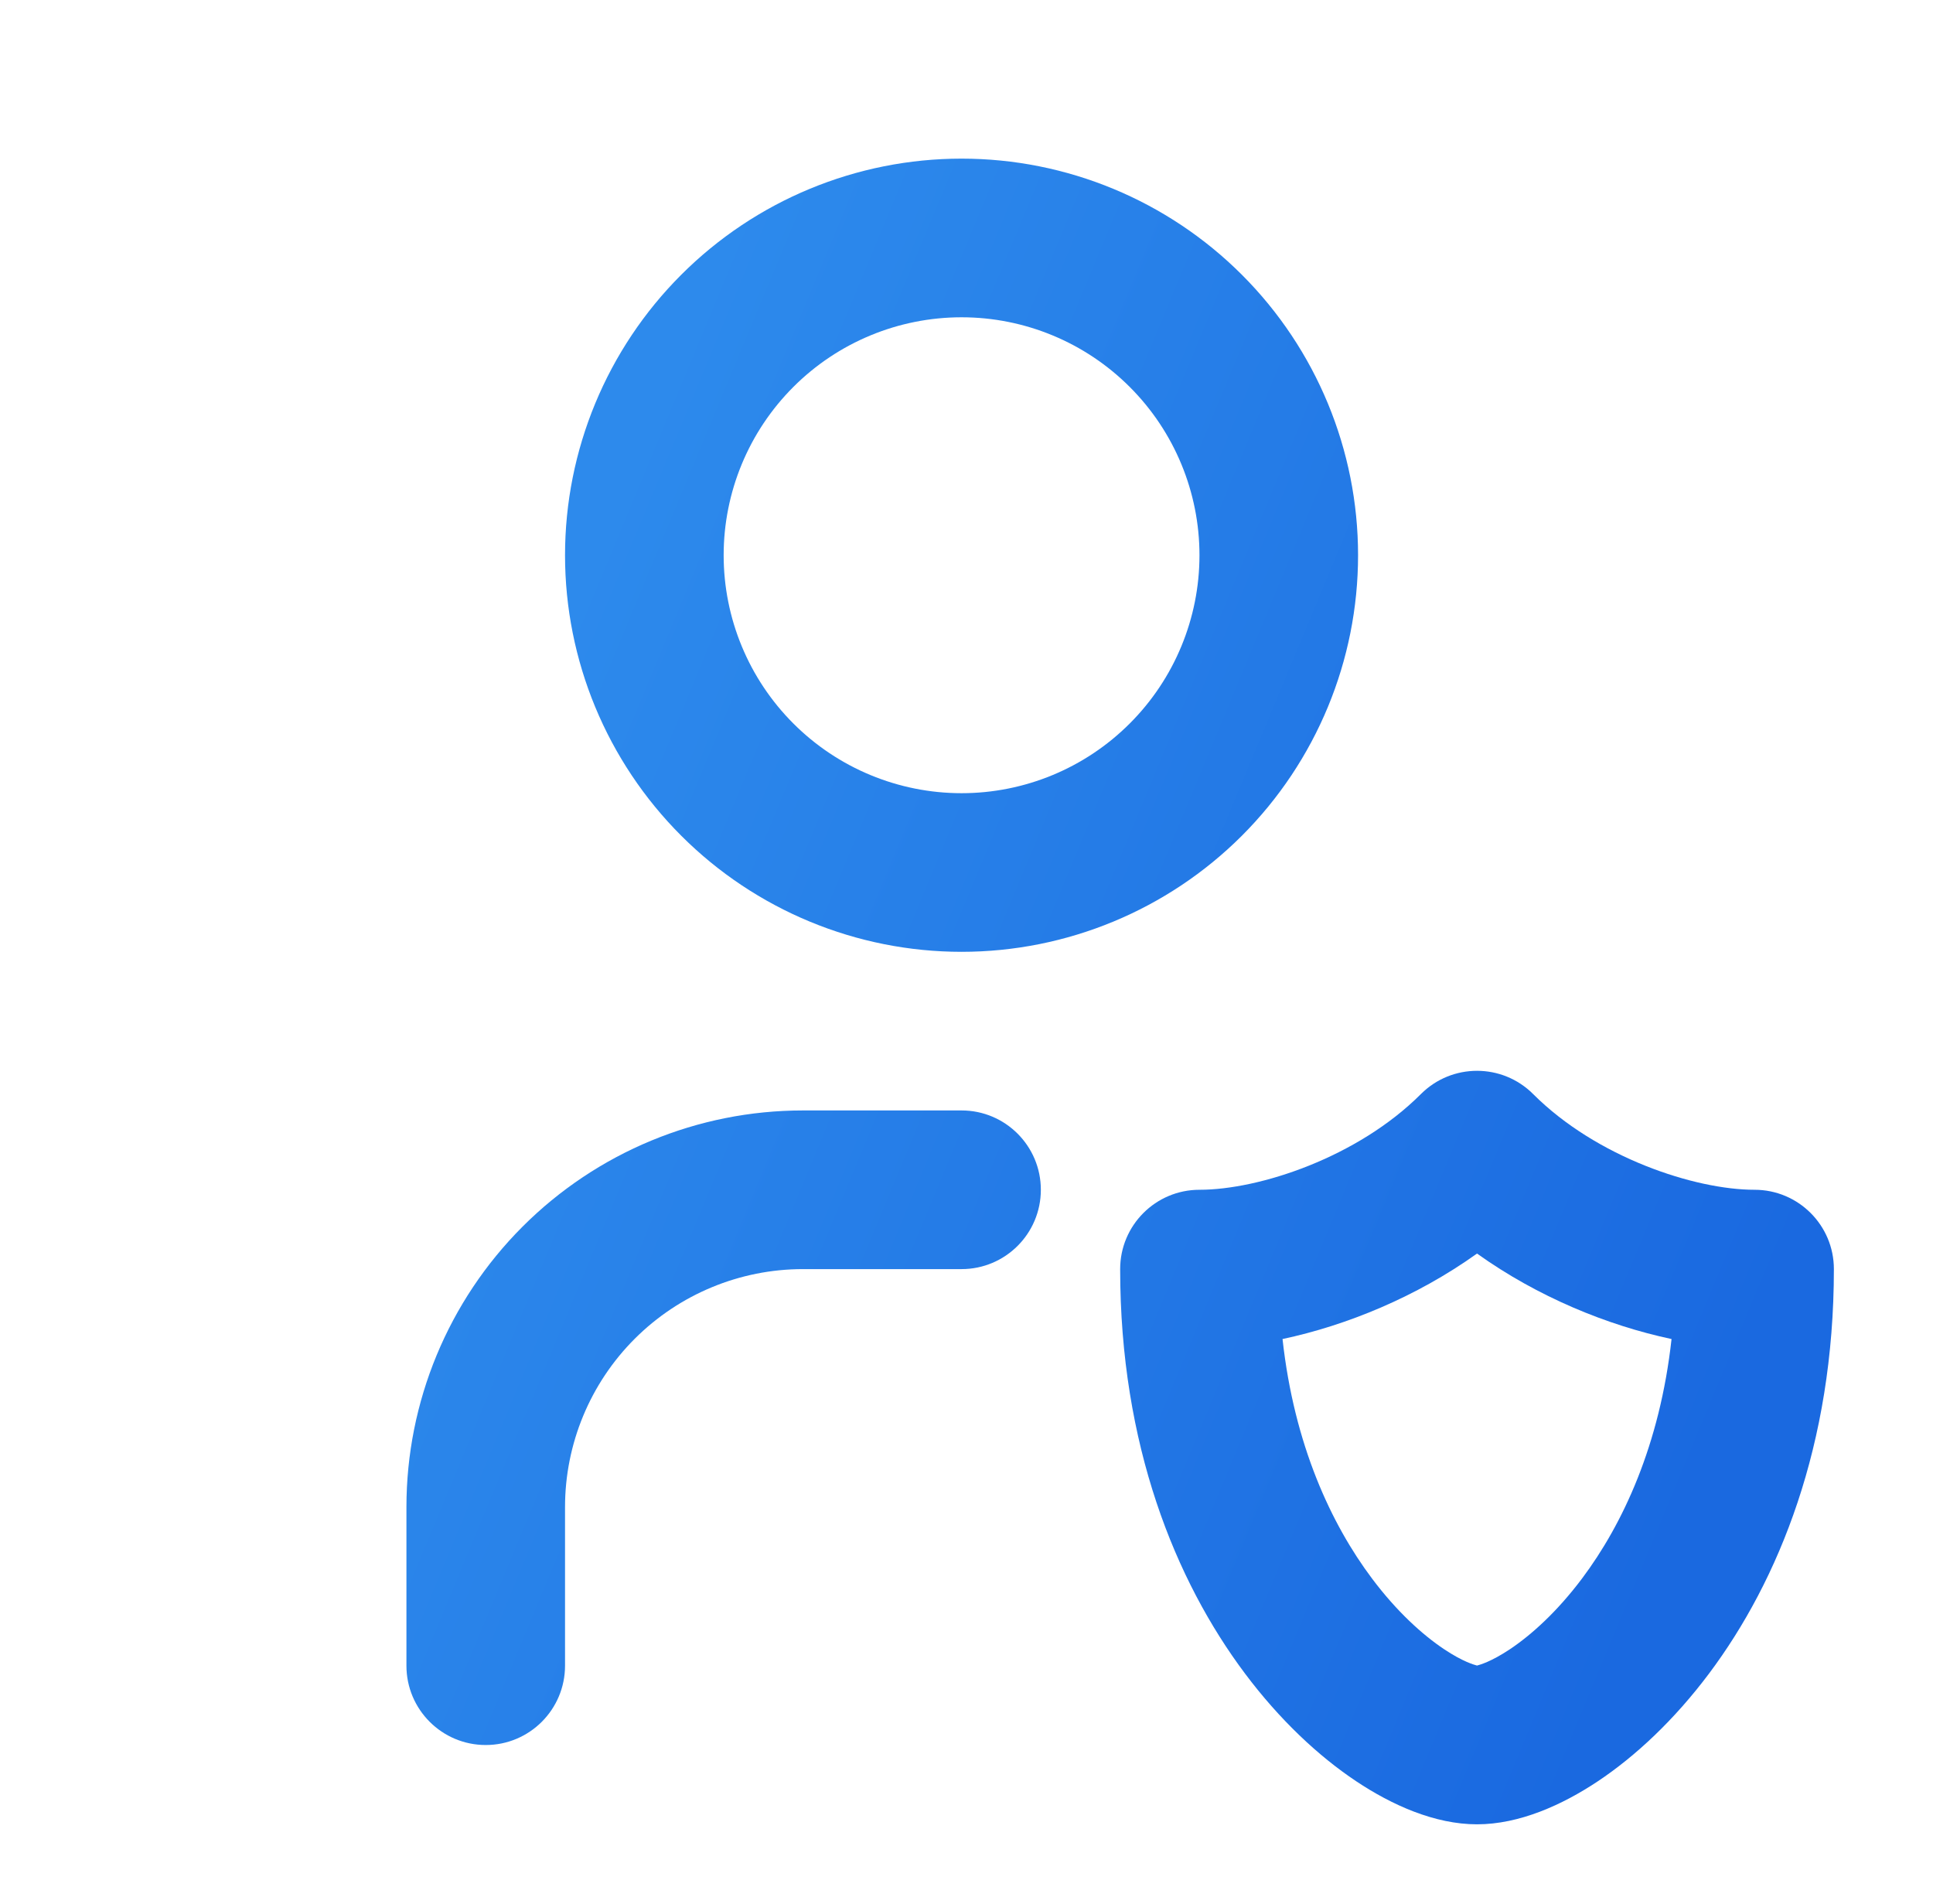
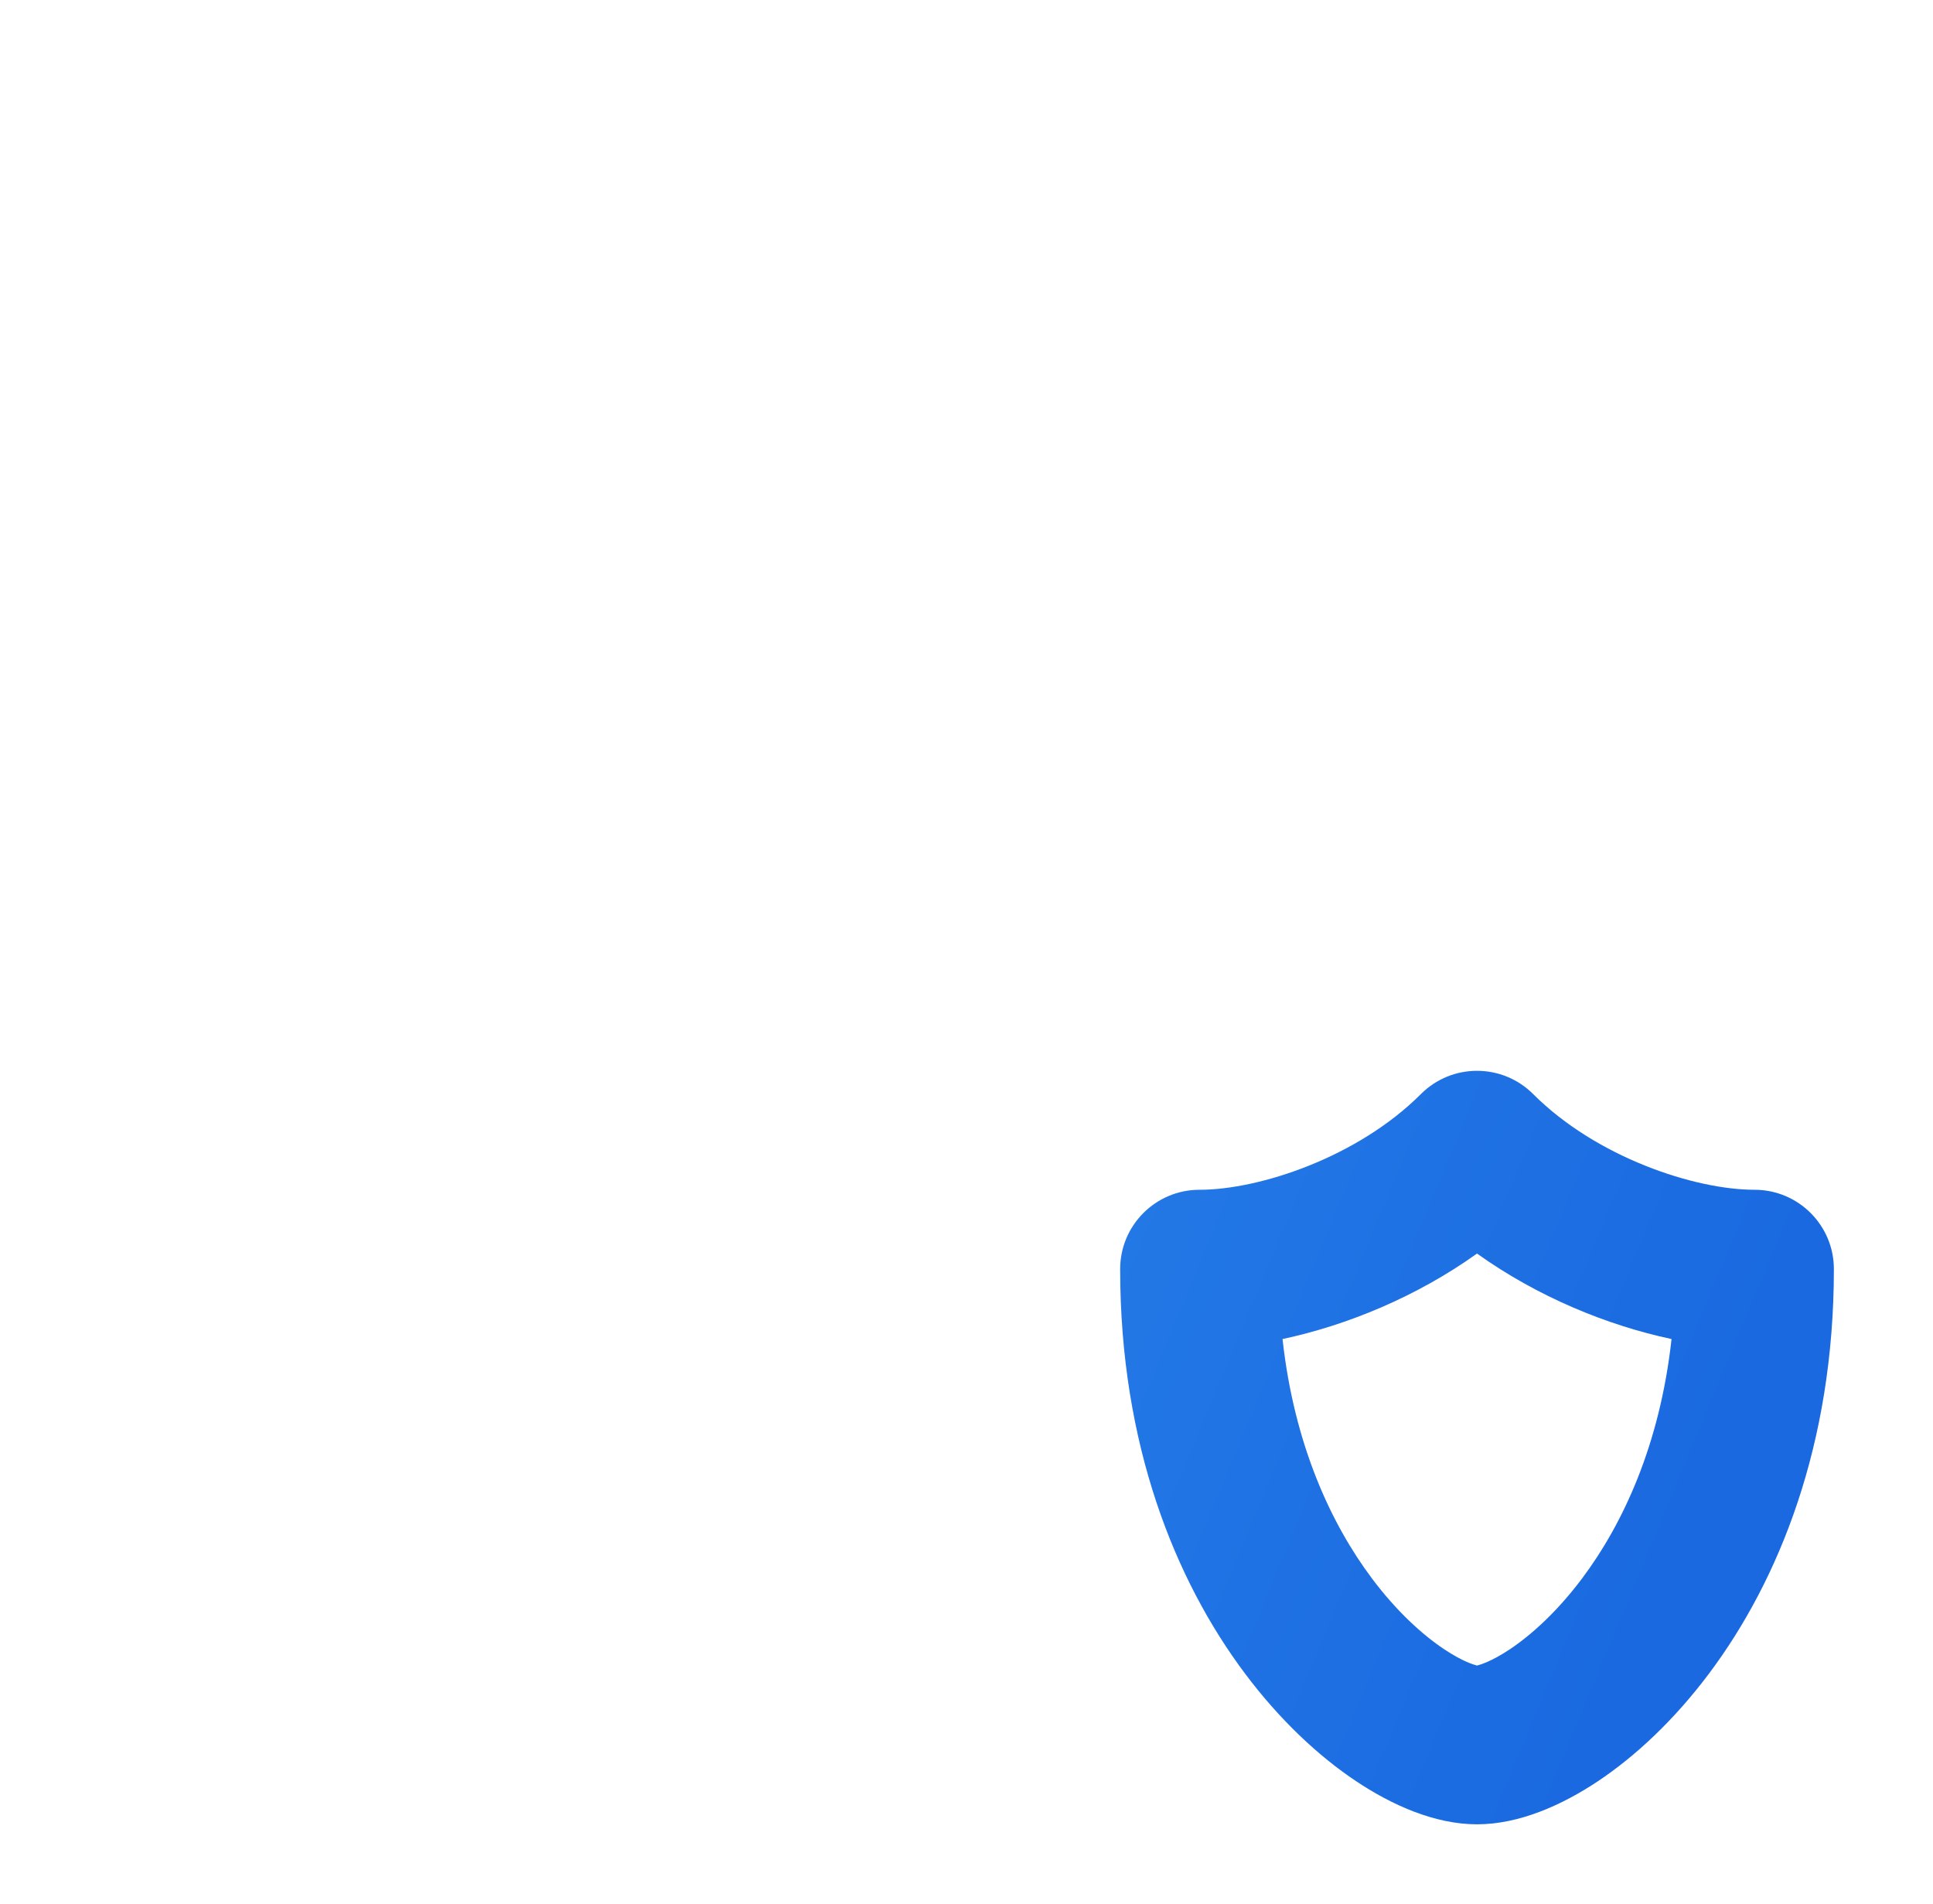
<svg xmlns="http://www.w3.org/2000/svg" width="65" height="64" viewBox="0 0 65 64" fill="none">
-   <path fill-rule="evenodd" clip-rule="evenodd" d="M27 42.667C24.879 42.667 22.844 43.51 21.343 45.01C19.843 46.51 19 48.545 19 50.667V56C19 57.473 17.806 58.667 16.334 58.667C14.861 58.667 13.667 57.473 13.667 56V50.667C13.667 47.13 15.072 43.739 17.572 41.239C20.073 38.738 23.464 37.333 27 37.333H32.334C33.806 37.333 35 38.527 35 40C35 41.473 33.806 42.667 32.334 42.667H27Z" fill="url(#paint0_linear_4889_9048)" />
  <path fill-rule="evenodd" clip-rule="evenodd" d="M47.781 36.781C48.823 35.74 50.511 35.74 51.553 36.781C53.687 38.915 56.993 40 59 40C60.473 40 61.667 41.194 61.667 42.667C61.667 48.577 59.813 53.138 57.467 56.267C56.302 57.82 55.003 59.037 53.73 59.886C52.533 60.683 51.09 61.333 49.667 61.333C48.244 61.333 46.801 60.683 45.605 59.886C44.331 59.037 43.032 57.82 41.867 56.267C39.521 53.138 37.667 48.577 37.667 42.667C37.667 41.194 38.861 40 40.334 40C42.341 40 45.648 38.915 47.781 36.781ZM43.127 45.018C43.518 48.576 44.766 51.243 46.134 53.067C46.968 54.18 47.836 54.963 48.563 55.448C49.194 55.868 49.57 55.969 49.659 55.993L49.667 55.995L49.675 55.993C49.764 55.969 50.14 55.868 50.771 55.448C51.498 54.963 52.365 54.18 53.2 53.067C54.568 51.243 55.816 48.576 56.208 45.018C54.057 44.561 51.71 43.605 49.667 42.144C47.624 43.605 45.276 44.561 43.127 45.018Z" fill="url(#paint1_linear_4889_9048)" />
-   <path fill-rule="evenodd" clip-rule="evenodd" d="M22.906 9.239C25.406 6.738 28.797 5.333 32.334 5.333C35.87 5.333 39.261 6.738 41.762 9.239C44.262 11.739 45.667 15.13 45.667 18.667C45.667 22.203 44.262 25.594 41.762 28.095C39.261 30.595 35.87 32 32.334 32C28.797 32 25.406 30.595 22.906 28.095C20.405 25.594 19 22.203 19 18.667C19 15.13 20.405 11.739 22.906 9.239ZM32.334 10.667C30.212 10.667 28.177 11.509 26.677 13.01C25.177 14.51 24.334 16.545 24.334 18.667C24.334 20.788 25.177 22.823 26.677 24.323C28.177 25.824 30.212 26.667 32.334 26.667C34.455 26.667 36.49 25.824 37.99 24.323C39.491 22.823 40.334 20.788 40.334 18.667C40.334 16.545 39.491 14.51 37.99 13.01C36.49 11.509 34.455 10.667 32.334 10.667Z" fill="url(#paint2_linear_4889_9048)" />
  <defs>
    <linearGradient id="paint0_linear_4889_9048" x1="13.667" y1="33.333" x2="56.599" y2="51.181" gradientUnits="userSpaceOnUse">
      <stop stop-color="#2D8AEC" />
      <stop offset="1" stop-color="#1A69E0" />
    </linearGradient>
    <linearGradient id="paint1_linear_4889_9048" x1="13.667" y1="33.333" x2="56.599" y2="51.181" gradientUnits="userSpaceOnUse">
      <stop stop-color="#2D8AEC" />
      <stop offset="1" stop-color="#1A69E0" />
    </linearGradient>
    <linearGradient id="paint2_linear_4889_9048" x1="13.667" y1="33.333" x2="56.599" y2="51.181" gradientUnits="userSpaceOnUse">
      <stop stop-color="#2D8AEC" />
      <stop offset="1" stop-color="#1A69E0" />
    </linearGradient>
  </defs>
</svg>